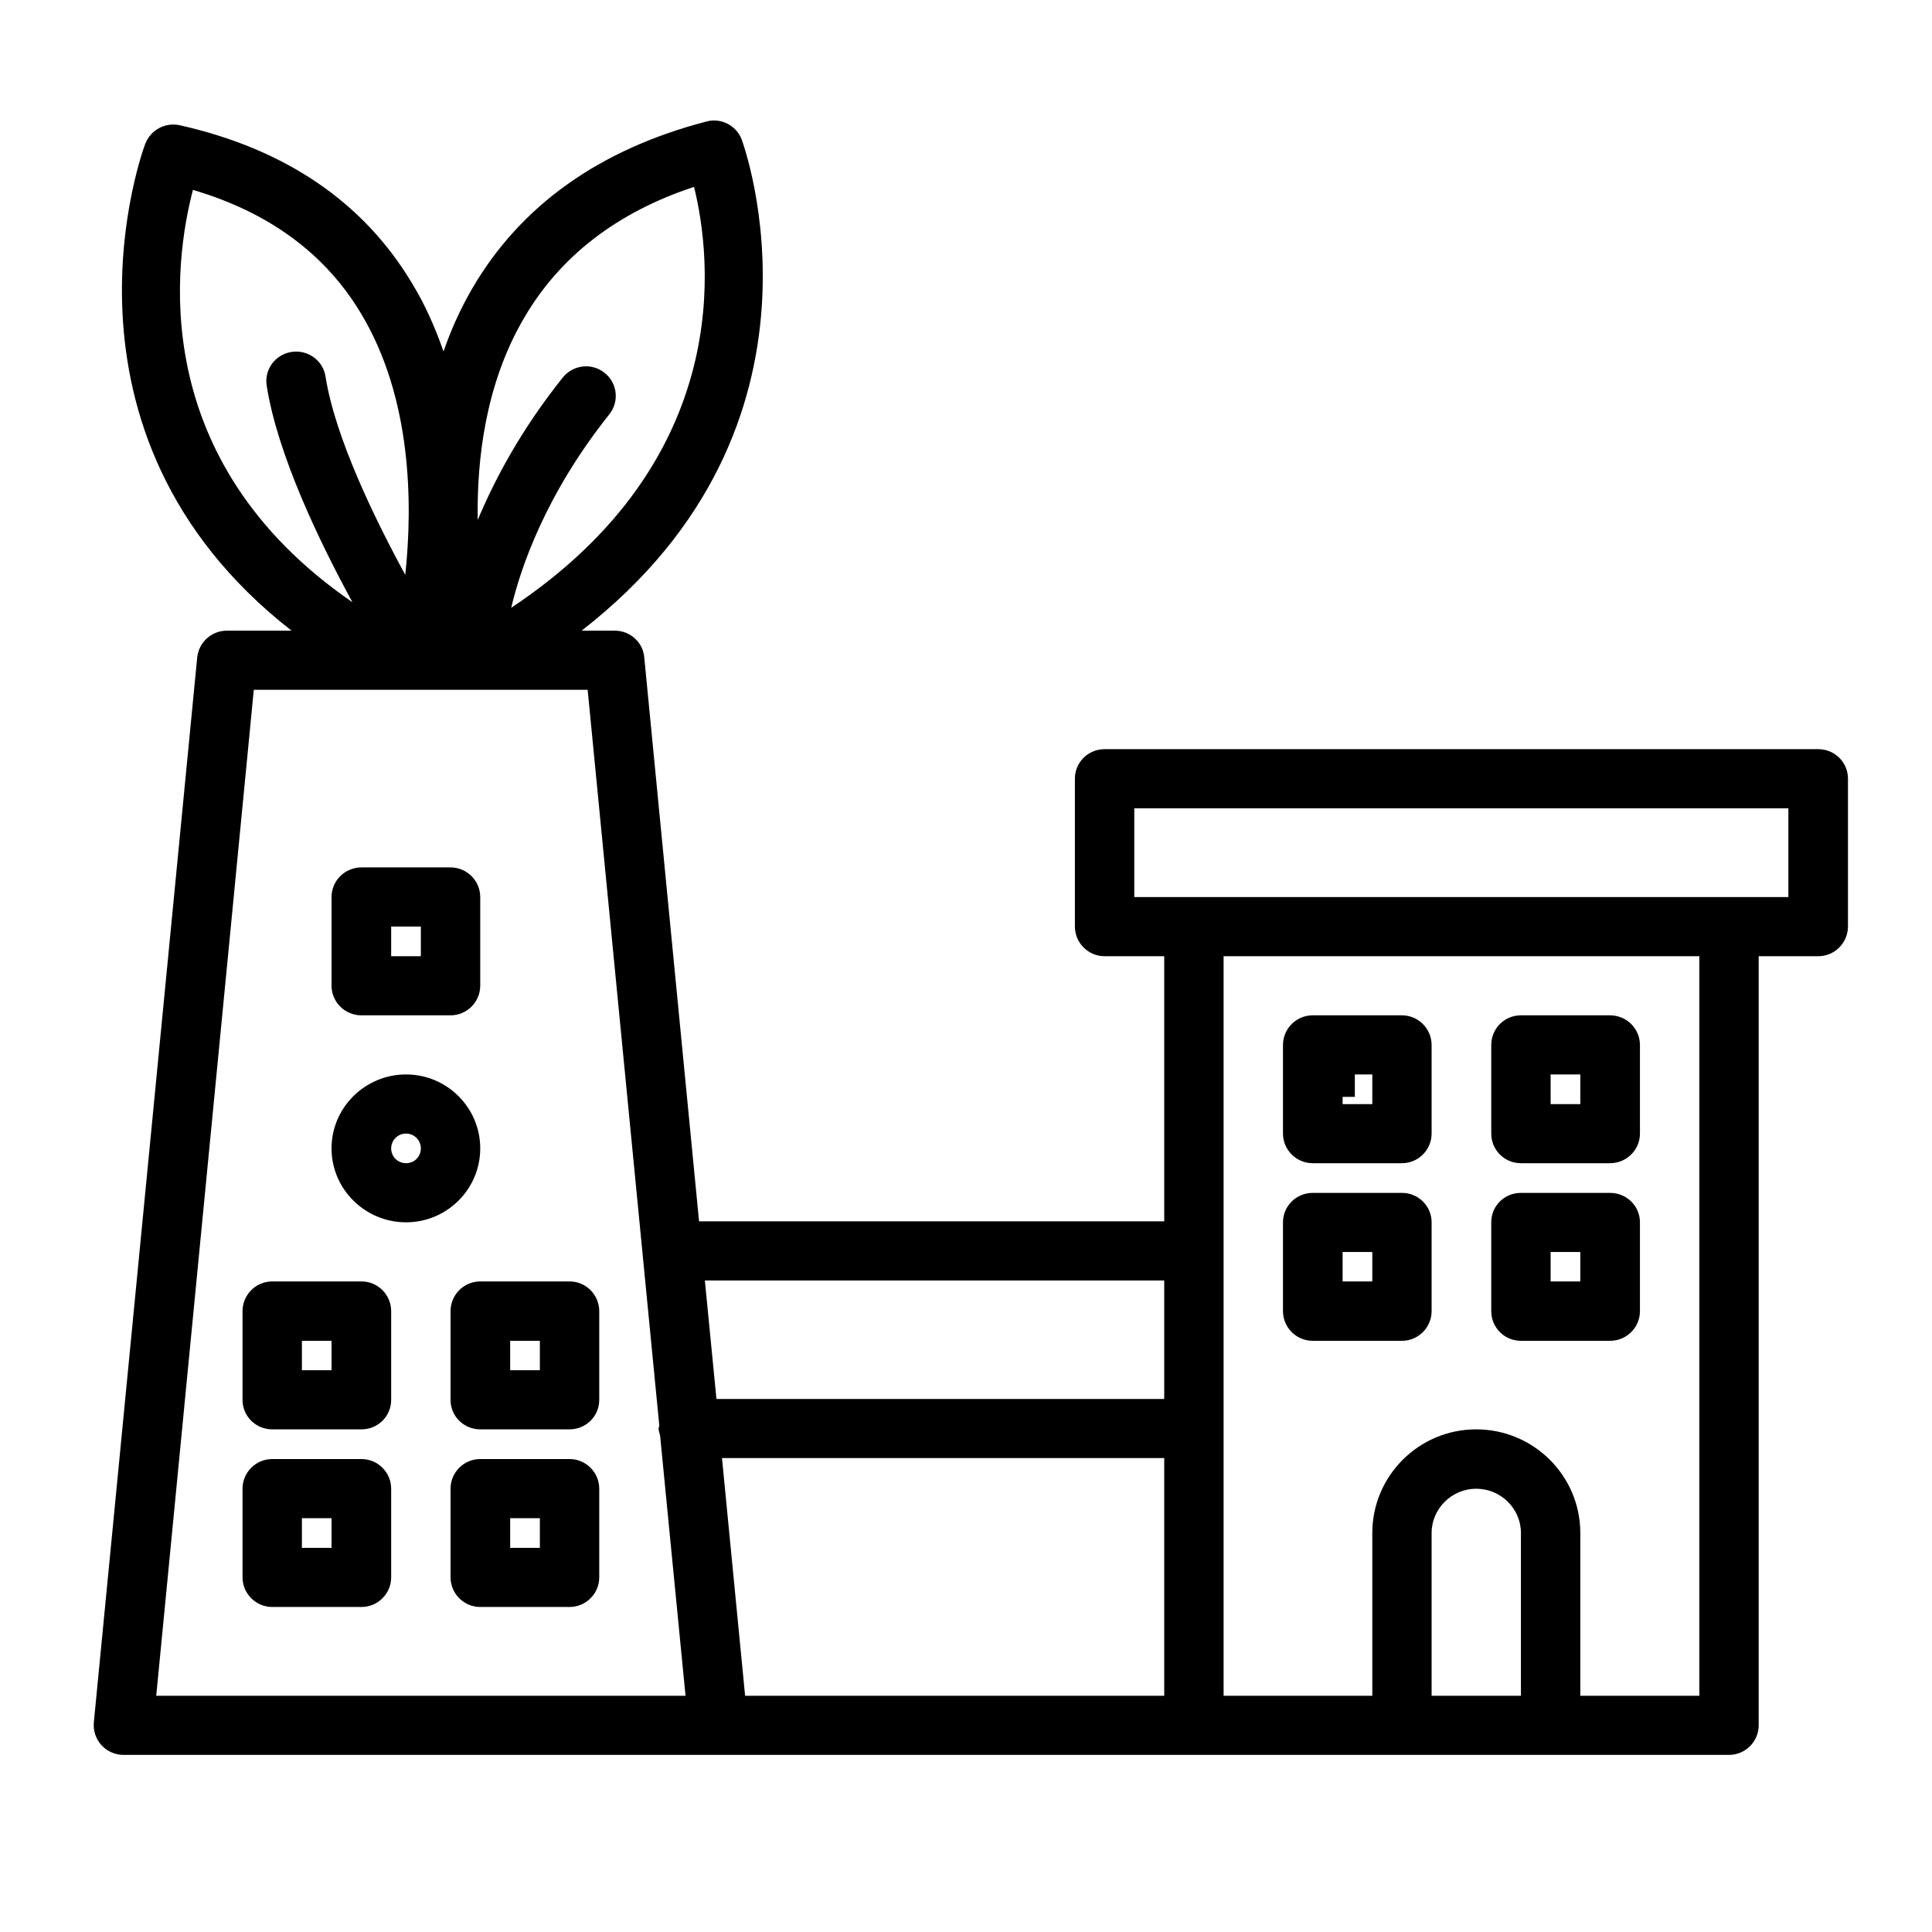
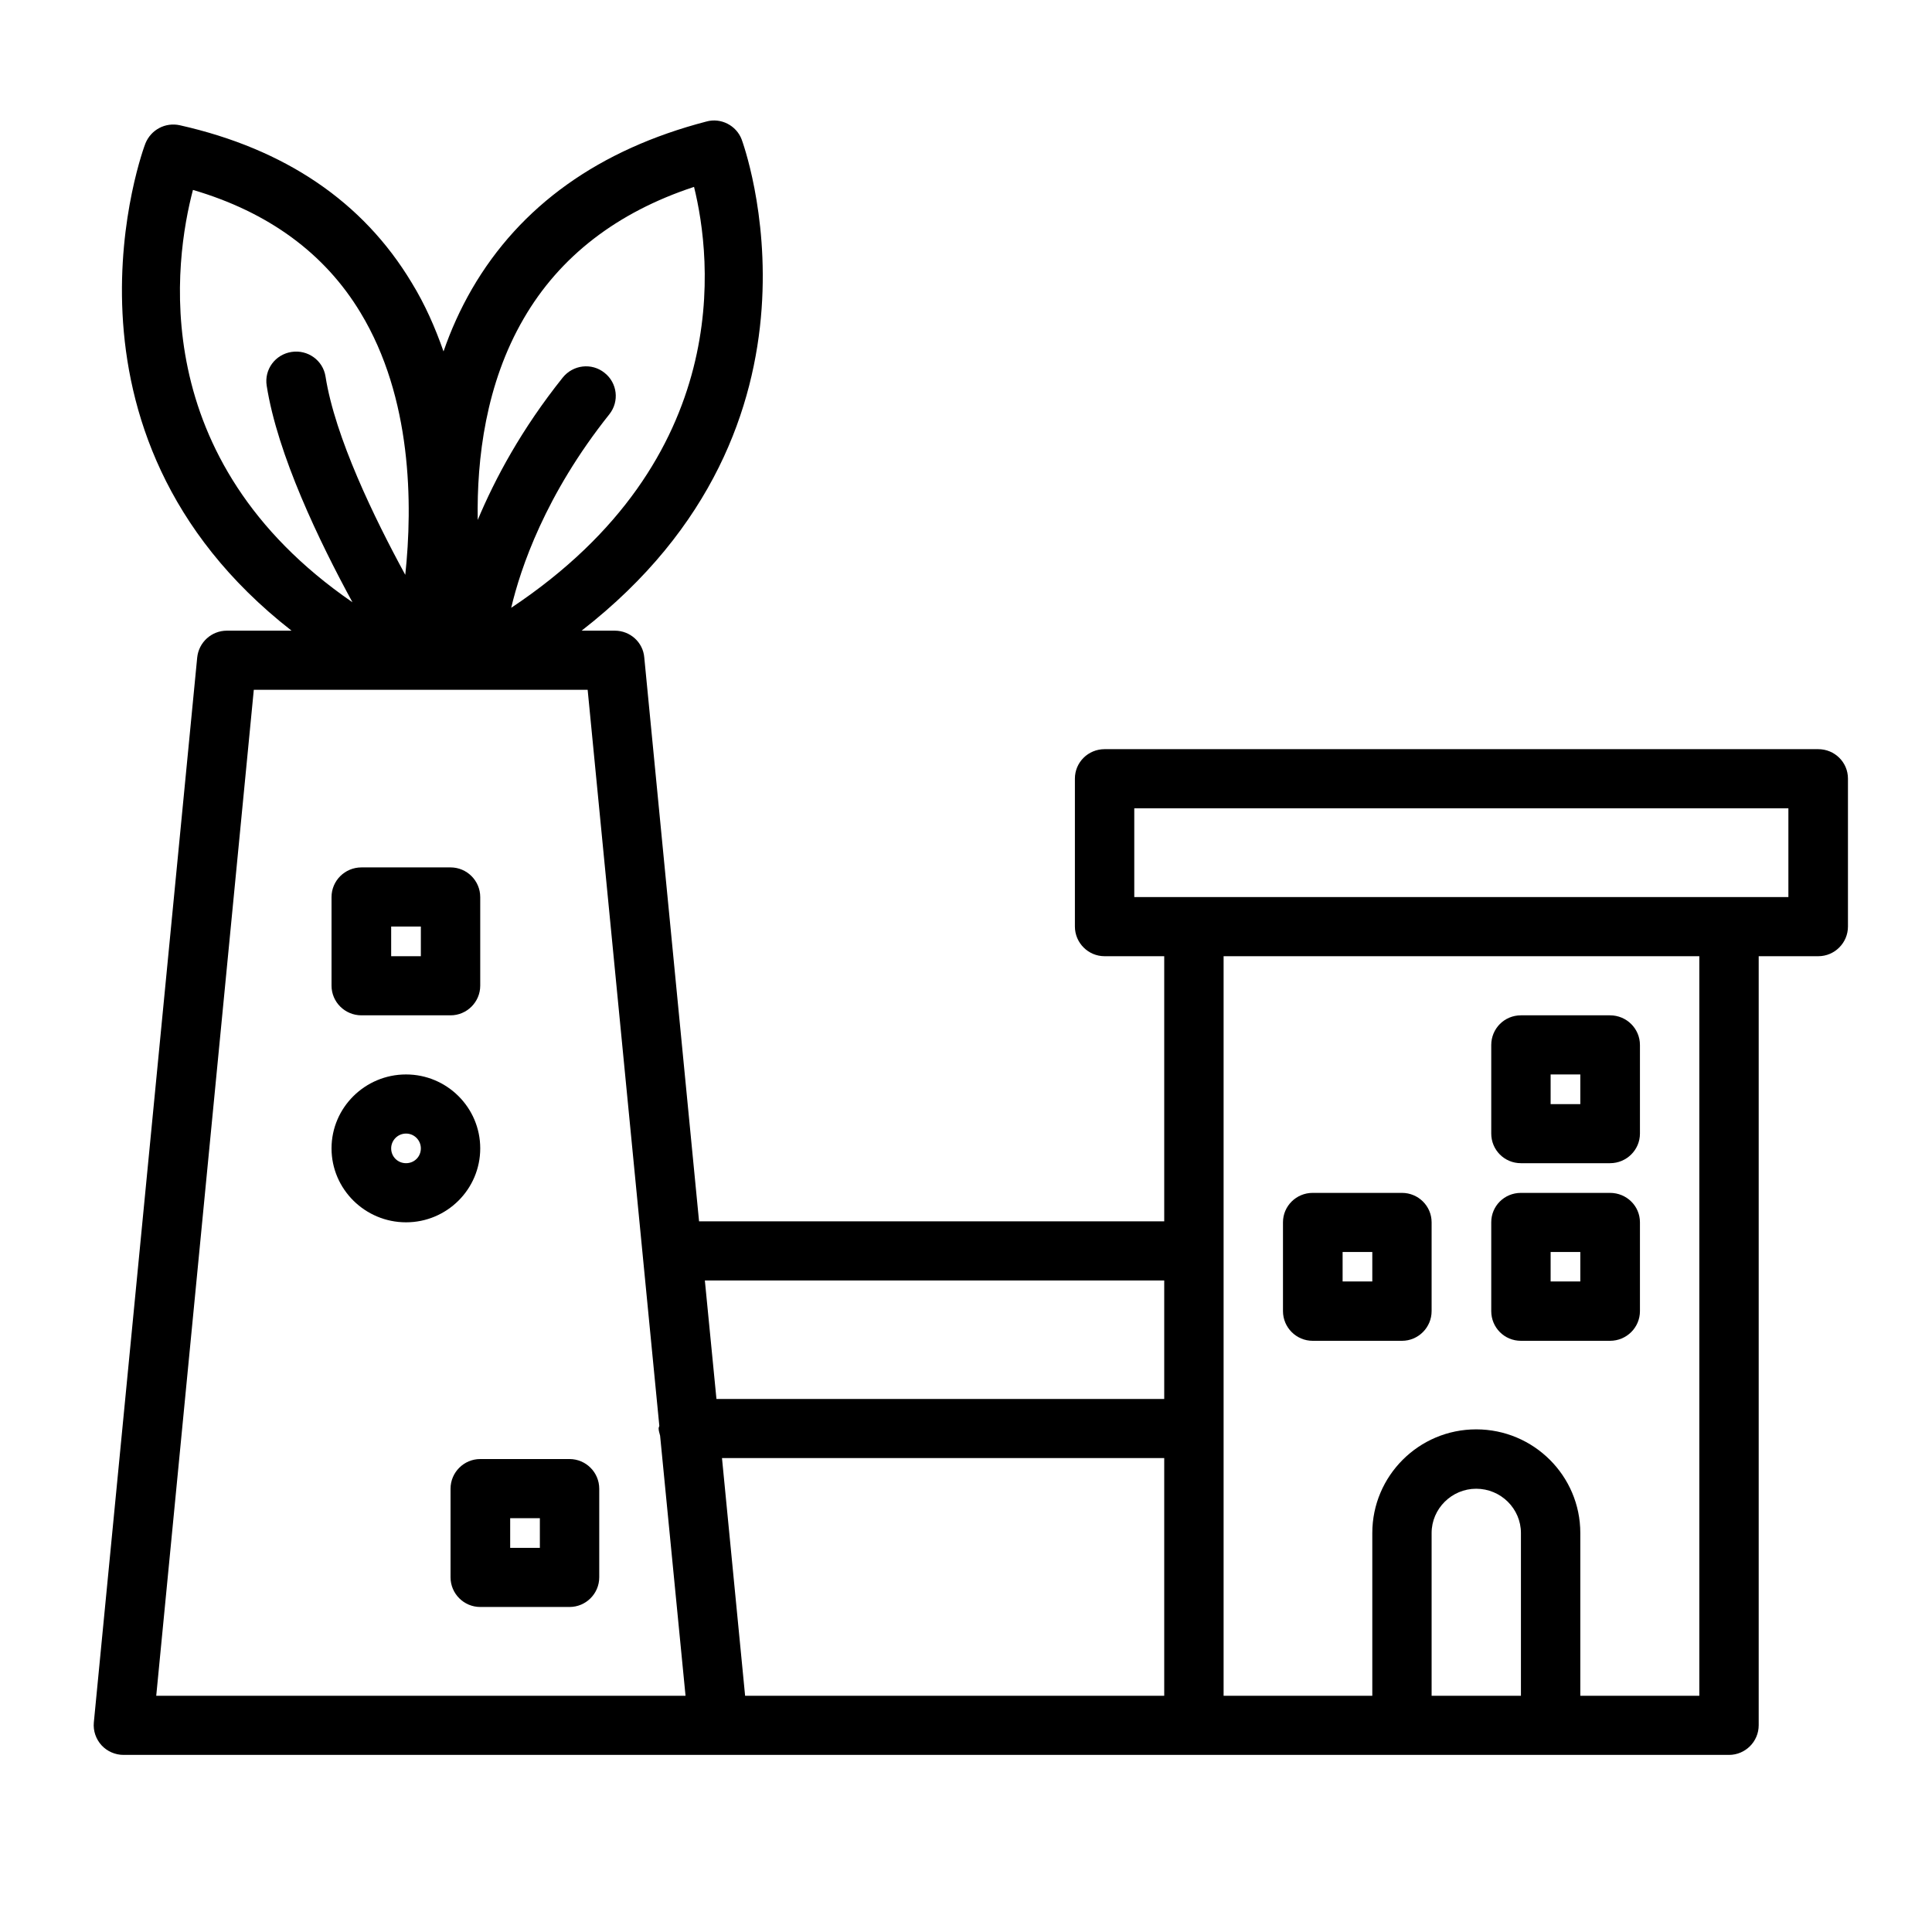
<svg xmlns="http://www.w3.org/2000/svg" width="40" zoomAndPan="magnify" viewBox="0 0 30 30" height="40" preserveAspectRatio="xMidYMid meet" version="1.0">
  <defs>
    <g />
    <clipPath id="3002f09988">
      <path d="M 1 1.848 L 28.789 1.848 L 28.789 27.25 L 1 27.25 Z M 1 1.848 " clip-rule="nonzero" />
    </clipPath>
  </defs>
  <g clip-path="url(#3002f09988)">
    <path fill="#000000" d="M 28.234 11.633 L 17.152 11.633 C 16.898 11.633 16.691 11.836 16.691 12.09 L 16.691 14.387 C 16.691 14.641 16.898 14.848 17.152 14.848 L 18.078 14.848 L 18.078 18.965 L 10.855 18.965 L 10.004 10.207 C 9.984 9.973 9.785 9.793 9.547 9.793 L 9.031 9.793 C 13.152 6.594 11.535 2.215 11.516 2.164 C 11.434 1.949 11.195 1.824 10.969 1.887 C 9.305 2.32 8.078 3.195 7.328 4.488 C 7.145 4.805 7 5.129 6.887 5.457 C 6.758 5.09 6.602 4.73 6.391 4.387 C 5.637 3.133 4.426 2.312 2.793 1.945 C 2.566 1.895 2.344 2.016 2.258 2.227 C 2.238 2.273 0.574 6.707 4.527 9.793 L 3.523 9.793 C 3.285 9.793 3.086 9.973 3.062 10.211 L 1.457 26.746 C 1.445 26.875 1.488 27.004 1.578 27.102 C 1.664 27.195 1.789 27.25 1.918 27.25 L 26.848 27.25 C 27.102 27.25 27.309 27.043 27.309 26.789 L 27.309 14.848 L 28.234 14.848 C 28.488 14.848 28.695 14.641 28.695 14.387 L 28.695 12.09 C 28.695 11.836 28.488 11.633 28.234 11.633 Z M 11.211 22.641 L 18.078 22.641 L 18.078 26.332 L 11.57 26.332 Z M 18.078 19.883 L 18.078 21.723 L 11.125 21.723 L 10.945 19.883 Z M 8.133 4.945 C 8.691 3.984 9.578 3.297 10.777 2.902 C 11.051 4.008 11.422 7.121 7.938 9.438 C 8.082 8.828 8.465 7.684 9.461 6.434 C 9.621 6.234 9.586 5.945 9.387 5.789 C 9.188 5.629 8.898 5.664 8.738 5.863 C 8.098 6.664 7.688 7.43 7.418 8.074 C 7.402 7.121 7.543 5.957 8.133 4.945 Z M 2.996 2.949 C 4.168 3.293 5.043 3.934 5.598 4.855 C 6.398 6.176 6.41 7.828 6.293 8.926 C 5.812 8.043 5.203 6.789 5.055 5.848 C 5.016 5.594 4.777 5.426 4.527 5.465 C 4.273 5.504 4.102 5.738 4.141 5.988 C 4.309 7.059 4.957 8.406 5.473 9.352 C 2.246 7.133 2.711 4.031 2.996 2.949 Z M 2.426 26.332 L 3.941 10.711 L 9.125 10.711 L 10.238 22.141 C 10.234 22.156 10.227 22.168 10.227 22.18 C 10.227 22.219 10.242 22.258 10.25 22.293 L 10.645 26.332 Z M 22.23 26.332 L 22.23 23.805 C 22.23 23.426 22.543 23.117 22.922 23.117 C 23.305 23.117 23.617 23.426 23.617 23.805 L 23.617 26.332 Z M 26.387 26.332 L 24.539 26.332 L 24.539 23.805 C 24.539 22.918 23.816 22.195 22.922 22.195 C 22.031 22.195 21.309 22.918 21.309 23.805 L 21.309 26.332 L 19 26.332 L 19 14.848 L 26.387 14.848 Z M 27.77 13.93 L 17.613 13.93 L 17.613 12.551 L 27.77 12.551 Z M 27.77 13.93 " fill-opacity="1" fill-rule="nonzero" />
  </g>
-   <path fill="#000000" d="M 5.613 19.898 L 4.227 19.898 C 3.973 19.898 3.766 20.105 3.766 20.359 L 3.766 21.738 C 3.766 21.992 3.973 22.195 4.227 22.195 L 5.613 22.195 C 5.867 22.195 6.074 21.992 6.074 21.738 L 6.074 20.359 C 6.074 20.105 5.867 19.898 5.613 19.898 Z M 5.148 21.277 L 4.688 21.277 L 4.688 20.82 L 5.148 20.82 Z M 5.148 21.277 " fill-opacity="1" fill-rule="nonzero" />
-   <path fill="#000000" d="M 8.844 19.898 L 7.457 19.898 C 7.203 19.898 6.996 20.105 6.996 20.359 L 6.996 21.738 C 6.996 21.992 7.203 22.195 7.457 22.195 L 8.844 22.195 C 9.098 22.195 9.305 21.992 9.305 21.738 L 9.305 20.359 C 9.305 20.105 9.098 19.898 8.844 19.898 Z M 8.383 21.277 L 7.922 21.277 L 7.922 20.82 L 8.383 20.82 Z M 8.383 21.277 " fill-opacity="1" fill-rule="nonzero" />
-   <path fill="#000000" d="M 20.383 18.062 L 21.77 18.062 C 22.023 18.062 22.23 17.855 22.23 17.602 L 22.23 16.227 C 22.23 15.973 22.023 15.766 21.77 15.766 L 20.383 15.766 C 20.129 15.766 19.922 15.973 19.922 16.227 L 19.922 17.602 C 19.922 17.855 20.129 18.062 20.383 18.062 Z M 20.848 16.684 L 21.309 16.684 L 21.309 17.145 L 20.848 17.145 Z M 20.848 16.684 " fill-opacity="1" fill-rule="nonzero" />
  <path fill="#000000" d="M 23.617 18.062 L 25 18.062 C 25.258 18.062 25.465 17.855 25.465 17.602 L 25.465 16.227 C 25.465 15.973 25.258 15.766 25 15.766 L 23.617 15.766 C 23.359 15.766 23.156 15.973 23.156 16.227 L 23.156 17.602 C 23.156 17.855 23.359 18.062 23.617 18.062 Z M 24.078 16.684 L 24.539 16.684 L 24.539 17.145 L 24.078 17.145 Z M 24.078 16.684 " fill-opacity="1" fill-rule="nonzero" />
  <path fill="#000000" d="M 20.383 20.82 L 21.77 20.82 C 22.023 20.82 22.23 20.613 22.23 20.359 L 22.23 18.98 C 22.23 18.727 22.023 18.523 21.77 18.523 L 20.383 18.523 C 20.129 18.523 19.922 18.727 19.922 18.98 L 19.922 20.359 C 19.922 20.613 20.129 20.82 20.383 20.82 Z M 20.848 19.441 L 21.309 19.441 L 21.309 19.898 L 20.848 19.898 Z M 20.848 19.441 " fill-opacity="1" fill-rule="nonzero" />
  <path fill="#000000" d="M 23.617 20.82 L 25 20.82 C 25.258 20.82 25.465 20.613 25.465 20.359 L 25.465 18.98 C 25.465 18.727 25.258 18.523 25 18.523 L 23.617 18.523 C 23.359 18.523 23.156 18.727 23.156 18.98 L 23.156 20.359 C 23.156 20.613 23.359 20.82 23.617 20.82 Z M 24.078 19.441 L 24.539 19.441 L 24.539 19.898 L 24.078 19.898 Z M 24.078 19.441 " fill-opacity="1" fill-rule="nonzero" />
-   <path fill="#000000" d="M 5.613 22.656 L 4.227 22.656 C 3.973 22.656 3.766 22.863 3.766 23.117 L 3.766 24.492 C 3.766 24.746 3.973 24.953 4.227 24.953 L 5.613 24.953 C 5.867 24.953 6.074 24.746 6.074 24.492 L 6.074 23.117 C 6.074 22.863 5.867 22.656 5.613 22.656 Z M 5.148 24.035 L 4.688 24.035 L 4.688 23.574 L 5.148 23.574 Z M 5.148 24.035 " fill-opacity="1" fill-rule="nonzero" />
  <path fill="#000000" d="M 8.844 22.656 L 7.457 22.656 C 7.203 22.656 6.996 22.863 6.996 23.117 L 6.996 24.492 C 6.996 24.746 7.203 24.953 7.457 24.953 L 8.844 24.953 C 9.098 24.953 9.305 24.746 9.305 24.492 L 9.305 23.117 C 9.305 22.863 9.098 22.656 8.844 22.656 Z M 8.383 24.035 L 7.922 24.035 L 7.922 23.574 L 8.383 23.574 Z M 8.383 24.035 " fill-opacity="1" fill-rule="nonzero" />
  <path fill="#000000" d="M 5.613 15.766 L 6.996 15.766 C 7.25 15.766 7.457 15.559 7.457 15.305 L 7.457 13.93 C 7.457 13.676 7.25 13.469 6.996 13.469 L 5.613 13.469 C 5.355 13.469 5.148 13.676 5.148 13.93 L 5.148 15.305 C 5.148 15.559 5.355 15.766 5.613 15.766 Z M 6.074 14.387 L 6.535 14.387 L 6.535 14.848 L 6.074 14.848 Z M 6.074 14.387 " fill-opacity="1" fill-rule="nonzero" />
  <path fill="#000000" d="M 7.457 17.832 C 7.457 17.199 6.941 16.684 6.305 16.684 C 5.668 16.684 5.148 17.199 5.148 17.832 C 5.148 18.465 5.668 18.98 6.305 18.98 C 6.941 18.98 7.457 18.465 7.457 17.832 Z M 6.305 18.062 C 6.176 18.062 6.074 17.961 6.074 17.832 C 6.074 17.707 6.176 17.602 6.305 17.602 C 6.434 17.602 6.535 17.707 6.535 17.832 C 6.535 17.961 6.434 18.062 6.305 18.062 Z M 6.305 18.062 " fill-opacity="1" fill-rule="nonzero" />
  <g fill="#000000" fill-opacity="1">
    <g transform="translate(20.226, 17.032)">
      <g>
-         <path d="M 0.266 0 L 0.266 -0.578 L 0.812 -0.578 L 0.812 0 Z M 0.266 0 " />
-       </g>
+         </g>
    </g>
  </g>
</svg>